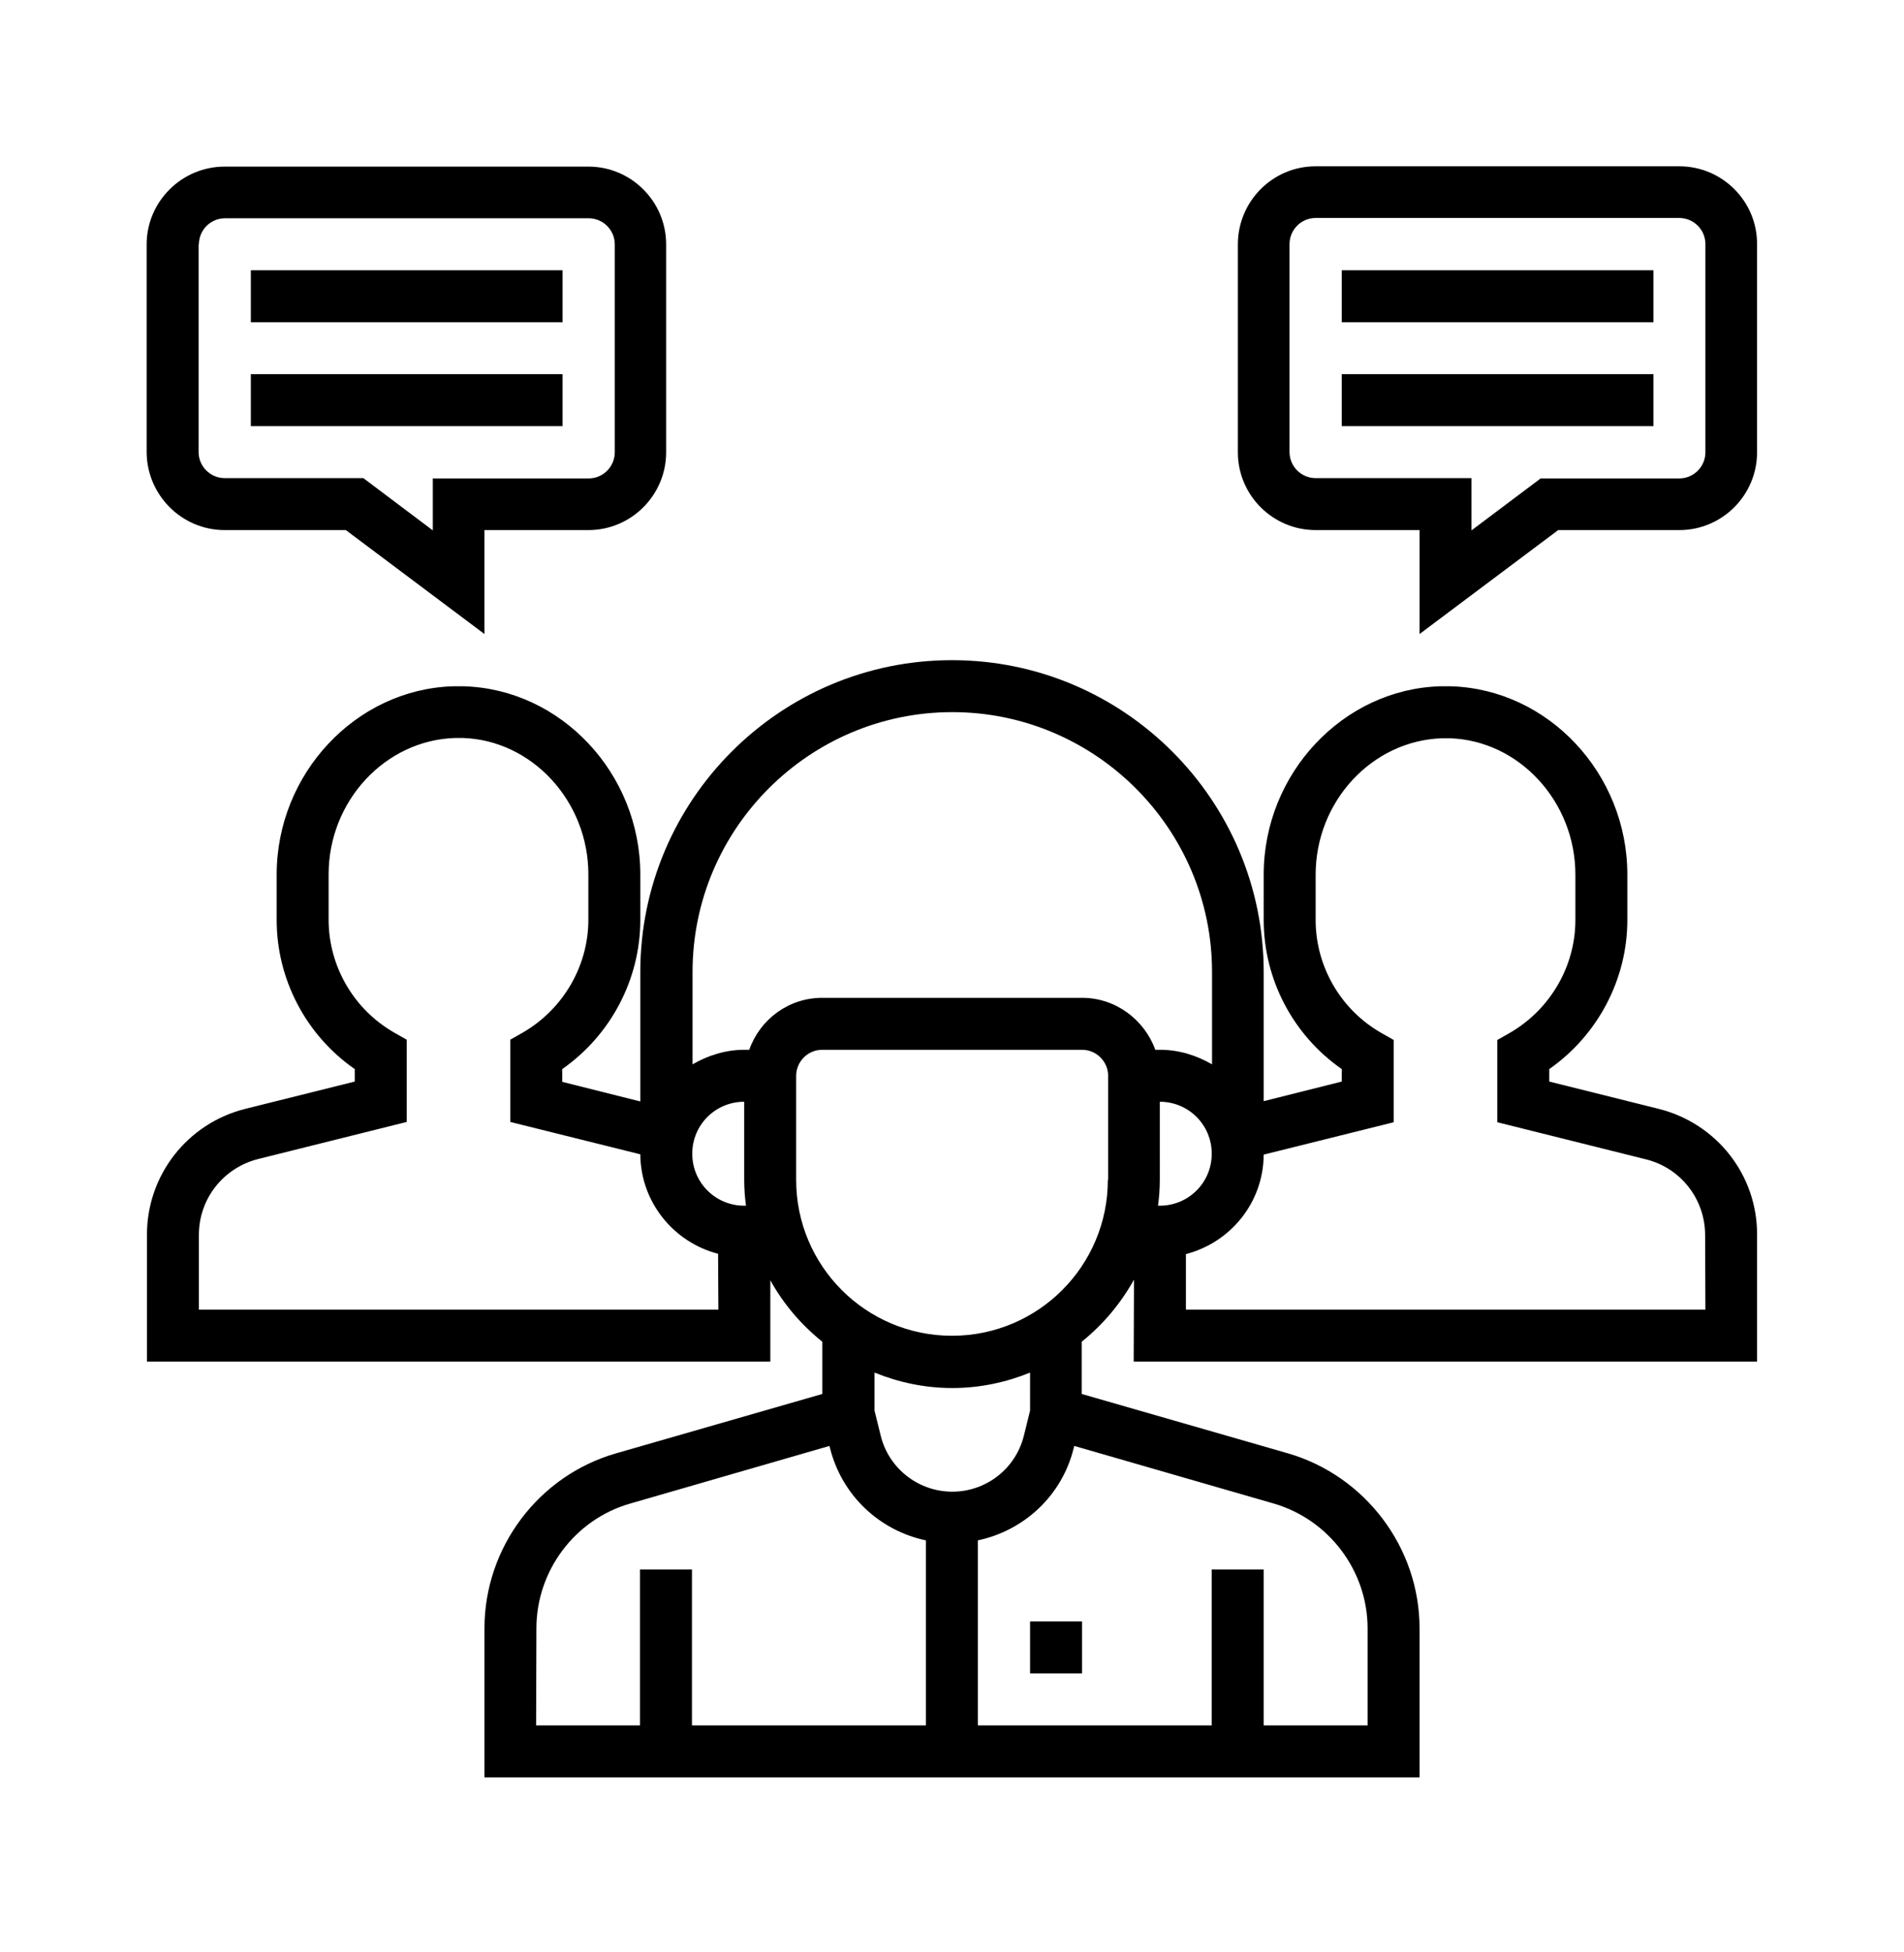
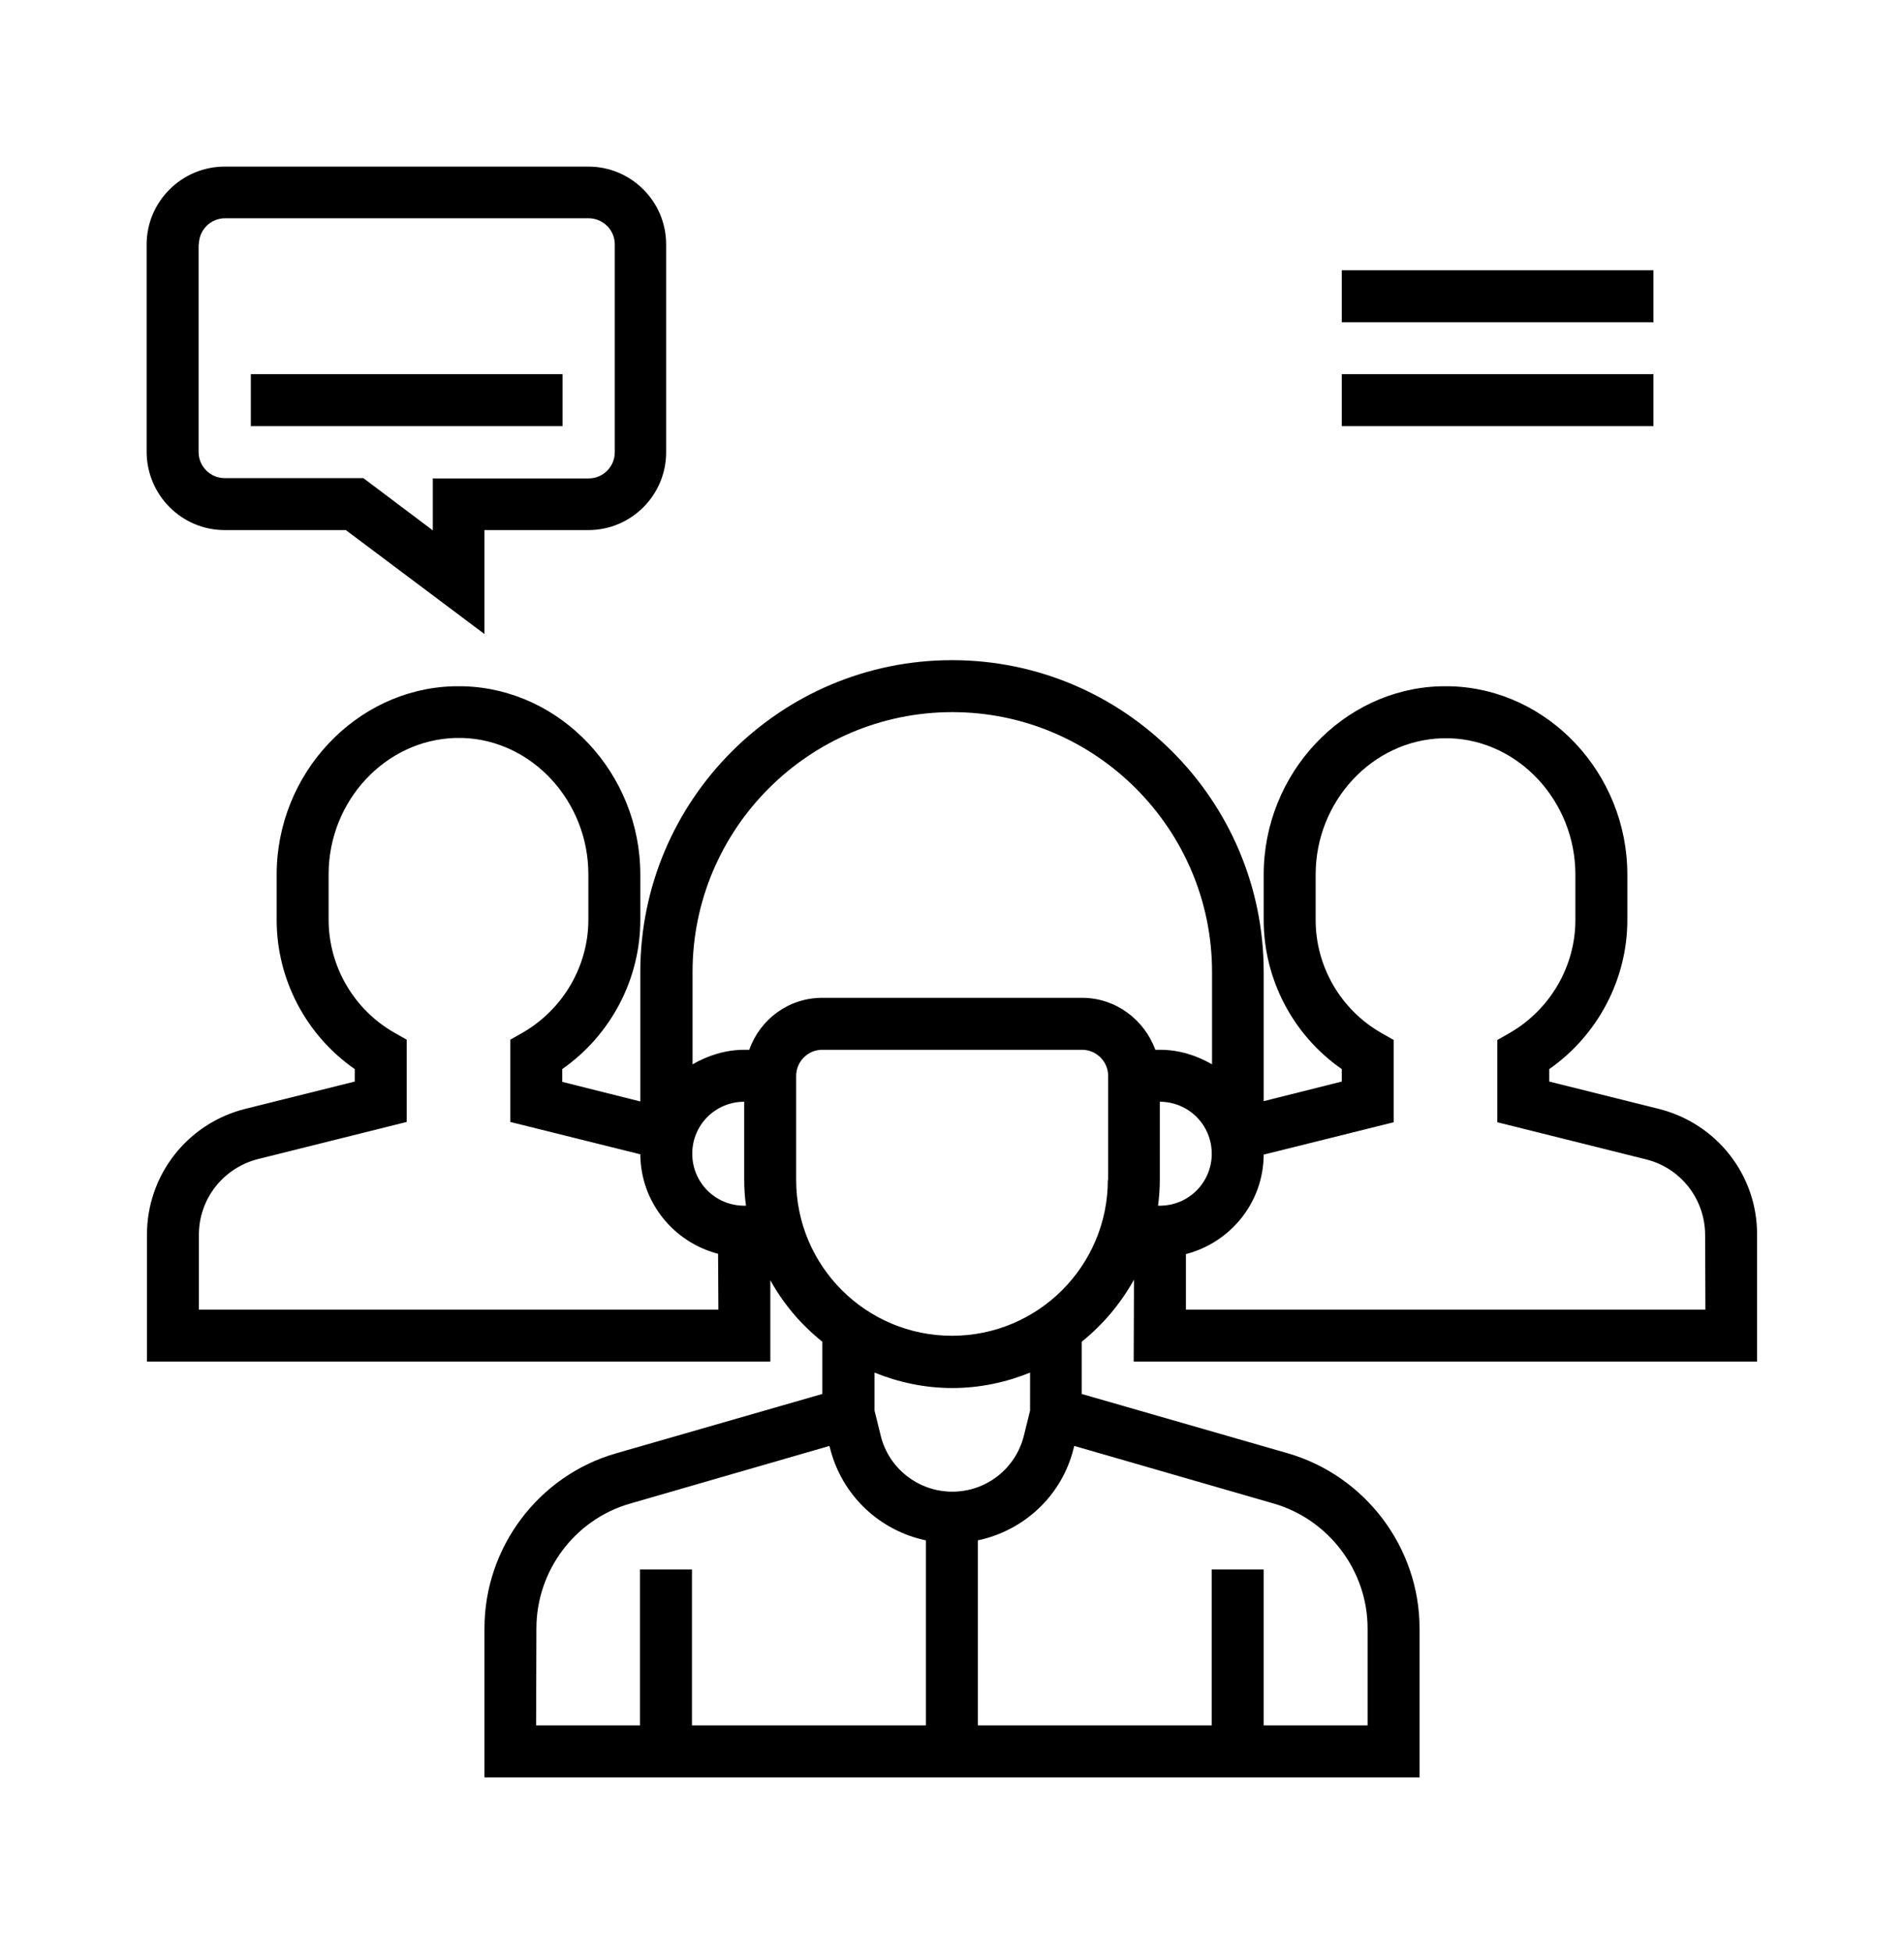
<svg xmlns="http://www.w3.org/2000/svg" version="1.1" id="Layer_1" x="0px" y="0px" viewBox="0 0 641.4 657.2" style="enable-background:new 0 0 641.4 657.2;" xml:space="preserve">
  <g>
-     <path d="M347,546h17.5v17.5H347V546z" />
    <path d="M75.7,178.5h40.8l46.7,35v-35h35c14.5,0,26.2-11.8,26.2-26.2v-70c0-14.5-11.8-26.2-26.2-26.2H75.7   c-14.5,0-26.3,11.8-26.3,26.2v70C49.5,166.7,61.2,178.5,75.7,178.5z M67,82.3c0-4.8,3.9-8.8,8.8-8.8h122.5c4.8,0,8.8,3.9,8.8,8.8   v70c0,4.8-3.9,8.8-8.8,8.8h-52.5v17.5L122.4,161H75.7c-4.8,0-8.8-3.9-8.8-8.8V82.3z" />
    <path d="M84.5,126h105v17.5h-105V126z" />
-     <path d="M565.7,56H443.2C428.7,56,417,67.8,417,82.3v70c0,14.5,11.8,26.2,26.2,26.2h35v35l46.7-35h40.8c14.5,0,26.2-11.8,26.2-26.2   v-70C592,67.8,580.2,56,565.7,56z M574.5,152.3c0,4.8-3.9,8.8-8.8,8.8h-46.7l-23.3,17.5V161h-52.5c-4.8,0-8.8-3.9-8.8-8.8v-70   c0-4.8,3.9-8.8,8.8-8.8h122.5c4.8,0,8.8,3.9,8.8,8.8V152.3z" />
    <path d="M452,126h105v17.5H452V126z" />
-     <path d="M84.5,91h105v17.5h-105V91z" />
    <path d="M452,91h105v17.5H452V91z" />
    <path d="M558.8,373.4l-36.9-9.2V360c16.3-11.4,26.3-30.2,26.3-50.2v-15.3c0-34-26.6-62.4-59.4-63.4c-0.5,0-1,0-2.2,0   c-0.5,0-1,0-1.5,0c-32.7,1-59.4,29.4-59.4,63.4v15.3c0,20,9.9,38.8,26.3,50.2v4.2l-26.3,6.6v-43.5c0-57.9-47.1-105-105-105   s-105,47.1-105,105v43.6l-26.3-6.6V360c16.3-11.4,26.3-30.2,26.3-50.2v-15.3c0-34-26.6-62.4-59.4-63.4c-0.5,0-1,0-2.2,0   c-0.5,0-1,0-1.5,0c-32.7,1-59.4,29.4-59.4,63.4v15.3c0,20,9.9,38.8,26.3,50.2v4.2l-36.9,9.2c-19.5,4.9-33.1,22.3-33.1,42.4v42.7   h210v-27.4c4.4,8,10.4,15,17.5,20.7v17.6l-69.5,20c-26.1,7.5-44.3,31.7-44.3,58.9v50.2h315v-50.2c0-27.1-18.2-51.3-44.3-58.9   l-69.5-20v-17.6c7.1-5.7,13.1-12.8,17.6-20.9l-0.1,27.6h210v-42.7C592,395.7,578.3,378.3,558.8,373.4L558.8,373.4z M67,441v-25.2   c0-12.1,8.2-22.5,19.9-25.5l50.1-12.5l0-27.7l-4.4-2.5c-13.5-7.8-21.9-22.3-21.9-37.9v-15.3c0-24.6,19-45.2,42.7-45.9l2.4,0   c23.4,0.7,42.4,21.3,42.4,45.9v15.3c0,15.5-8.4,30-21.9,37.9l-4.4,2.5l0,27.7l43.8,10.9c0.1,16.1,11.2,29.6,26.2,33.5L242,441   L67,441z M250.7,406c-9.7,0-17.5-7.8-17.5-17.5s7.8-17.5,17.5-17.5v26.2c0,3,0.2,5.9,0.6,8.8H250.7z M180.7,548.3   c0-19.4,13-36.7,31.6-42l67.1-19.4l0.2,0.7c4,16,16.7,27.8,32.3,31.1l0,62.3h-78.8v-52.5h-17.5V581h-35L180.7,548.3L180.7,548.3z    M347,475l-2.1,8.5c-2.8,11.1-12.7,18.8-24.1,18.8s-21.4-7.8-24.1-18.8l-2.1-8.5v-12.8c8.1,3.3,17,5.2,26.2,5.2s18.1-1.9,26.2-5.2   L347,475z M429.1,506.3c18.6,5.4,31.6,22.7,31.6,42V581h-35v-52.5h-17.5V581h-78.8v-62.3c15.6-3.3,28.4-15.1,32.3-31.1l0.2-0.7   L429.1,506.3z M373.2,397.3c0,29-23.5,52.5-52.5,52.5s-52.5-23.5-52.5-52.5v-35c0-4.8,3.9-8.8,8.8-8.8h87.5c4.8,0,8.8,3.9,8.8,8.8   V397.3z M364.5,336H277c-11.4,0-21,7.3-24.6,17.5h-1.6c-6.4,0-12.3,1.9-17.5,4.9v-31.1c0-48.2,39.3-87.5,87.5-87.5   s87.5,39.3,87.5,87.5v31.1c-5.2-3-11.1-4.9-17.5-4.9h-1.6C385.5,343.4,375.9,336,364.5,336L364.5,336z M390.1,406   c0.4-2.9,0.6-5.8,0.6-8.8V371c9.7,0,17.5,7.8,17.5,17.5s-7.8,17.5-17.5,17.5H390.1z M574.5,441h-175l0-18.7   c15-3.9,26.1-17.3,26.2-33.5l43.8-10.9l0-27.7l-4.4-2.5c-13.5-7.8-21.9-22.3-21.9-37.9v-15.3c0-24.6,19-45.2,42.7-45.9l2.4,0   c23.4,0.7,42.4,21.3,42.4,45.9v15.3c0,15.5-8.4,30-21.9,37.9l-4.4,2.5l0,27.7l50.1,12.5c11.7,2.9,19.9,13.4,19.9,25.5L574.5,441z" />
  </g>
</svg>